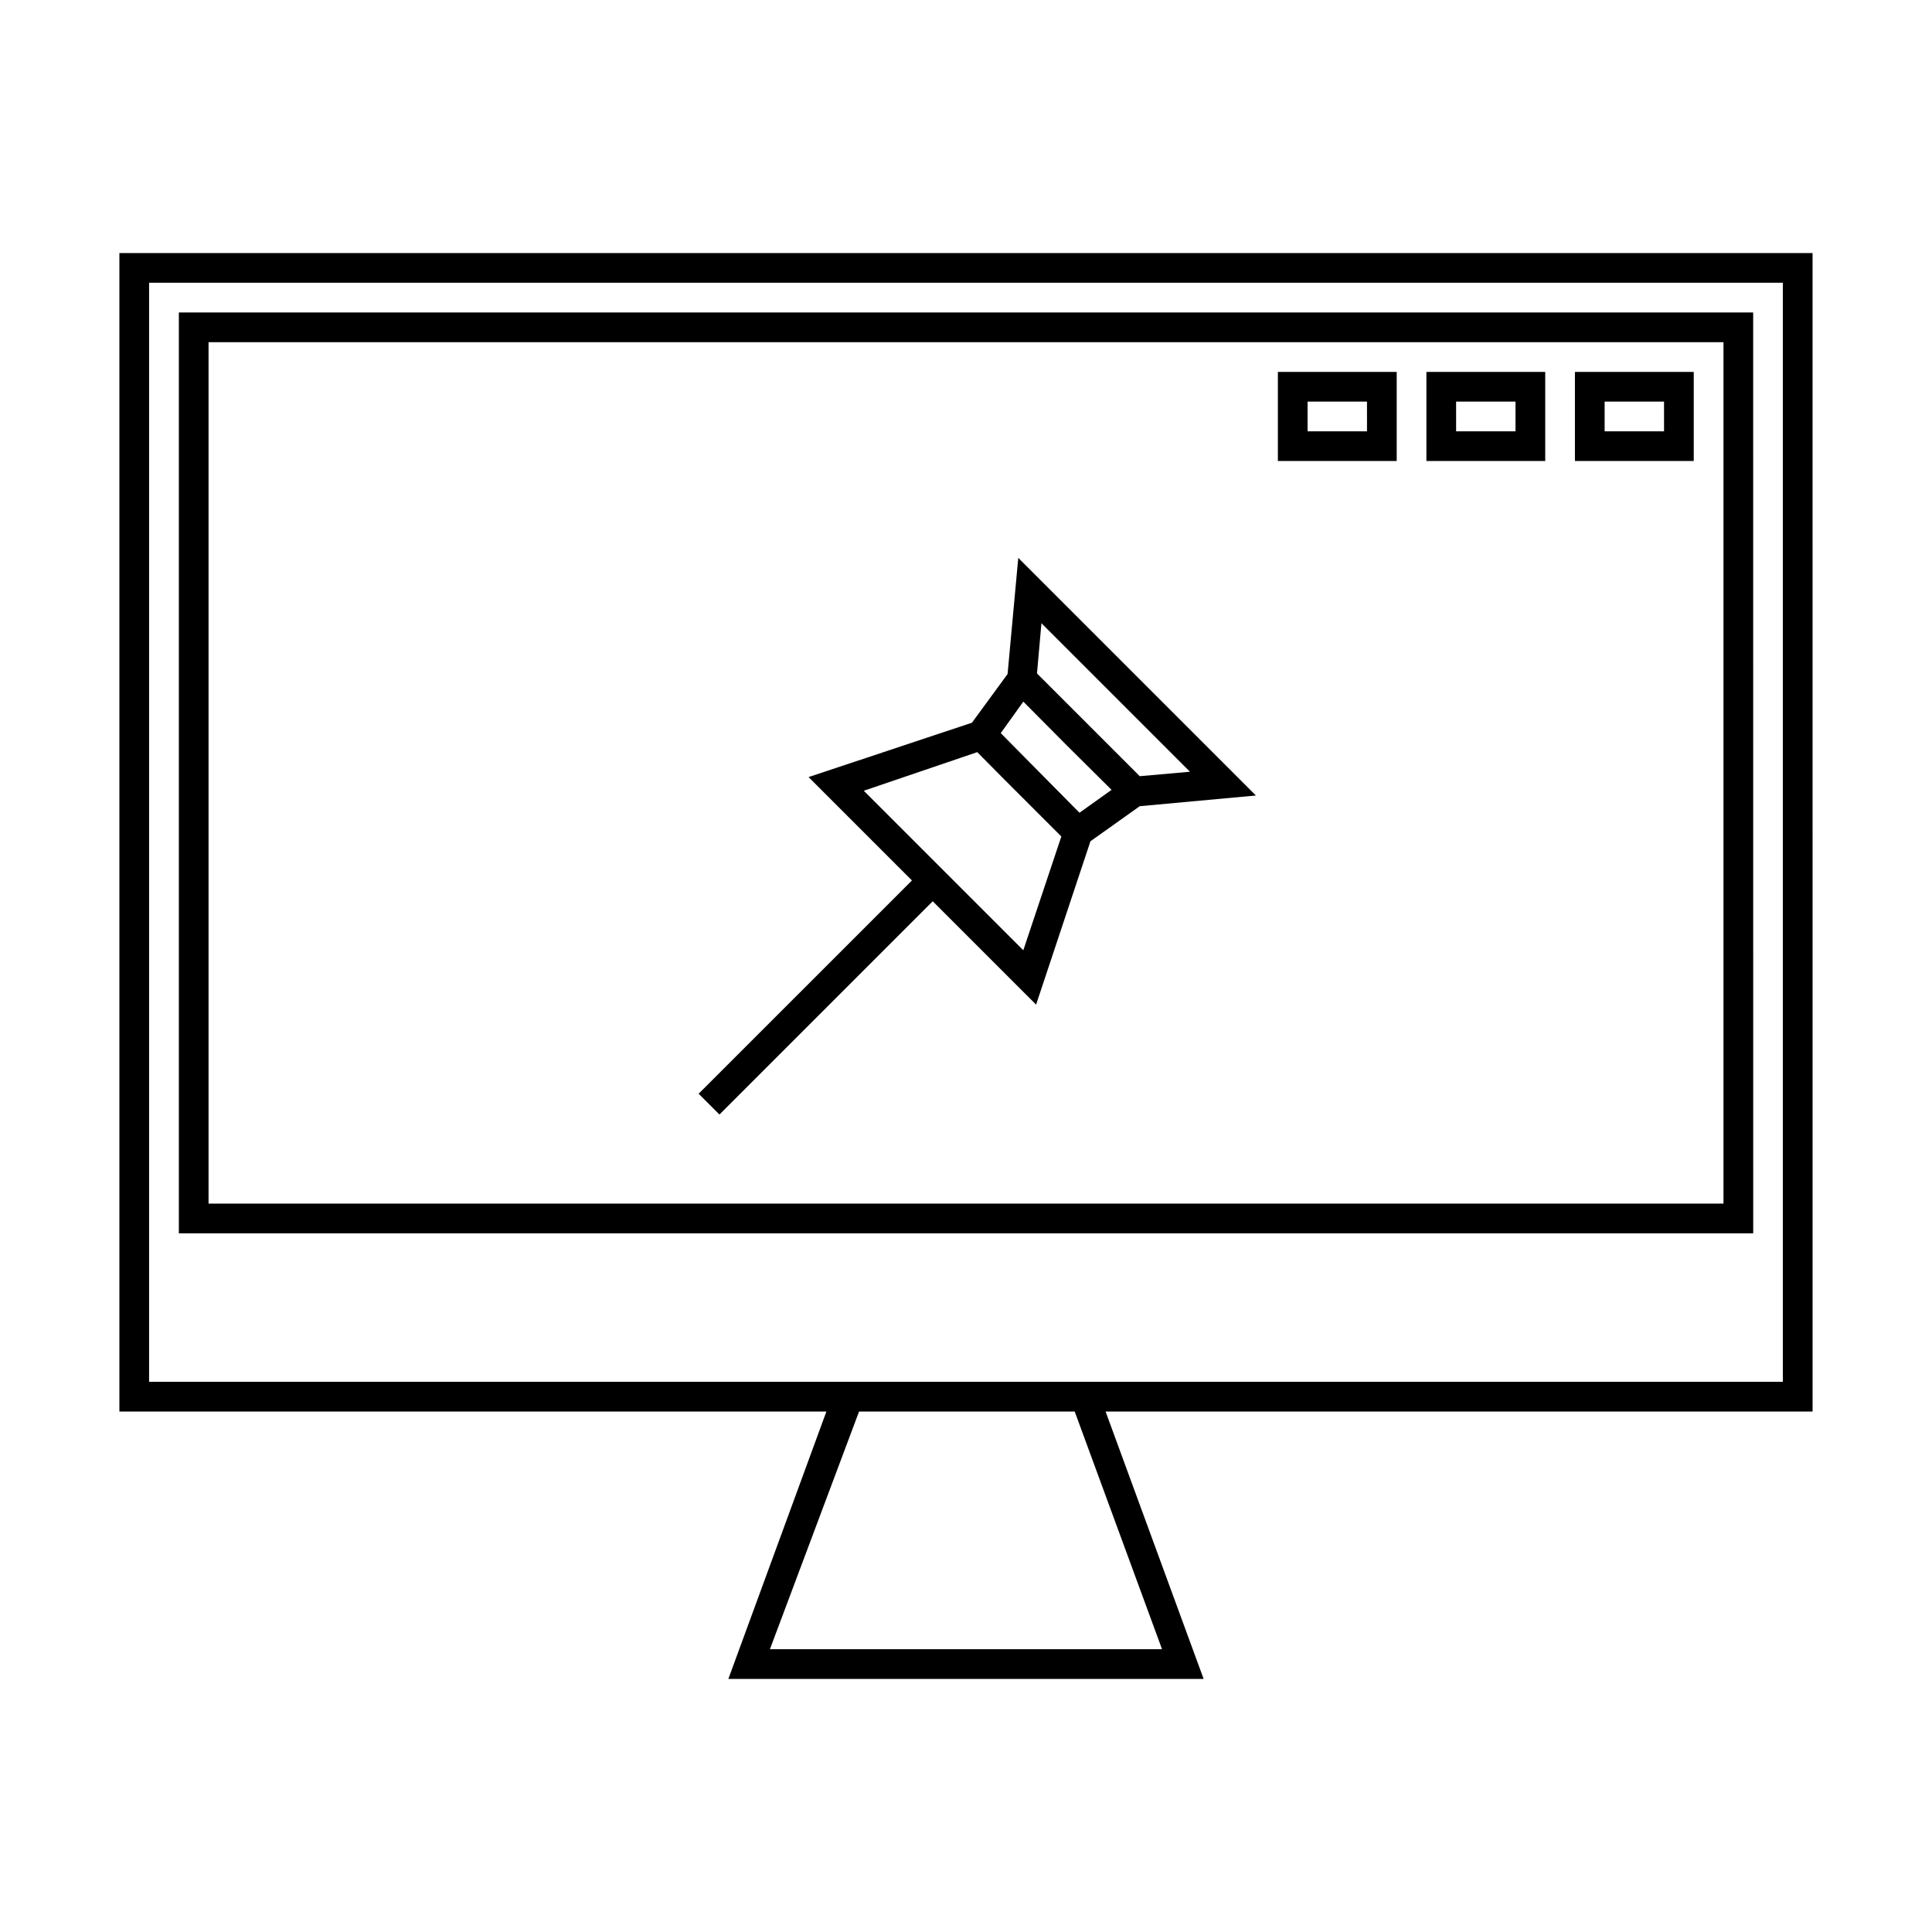
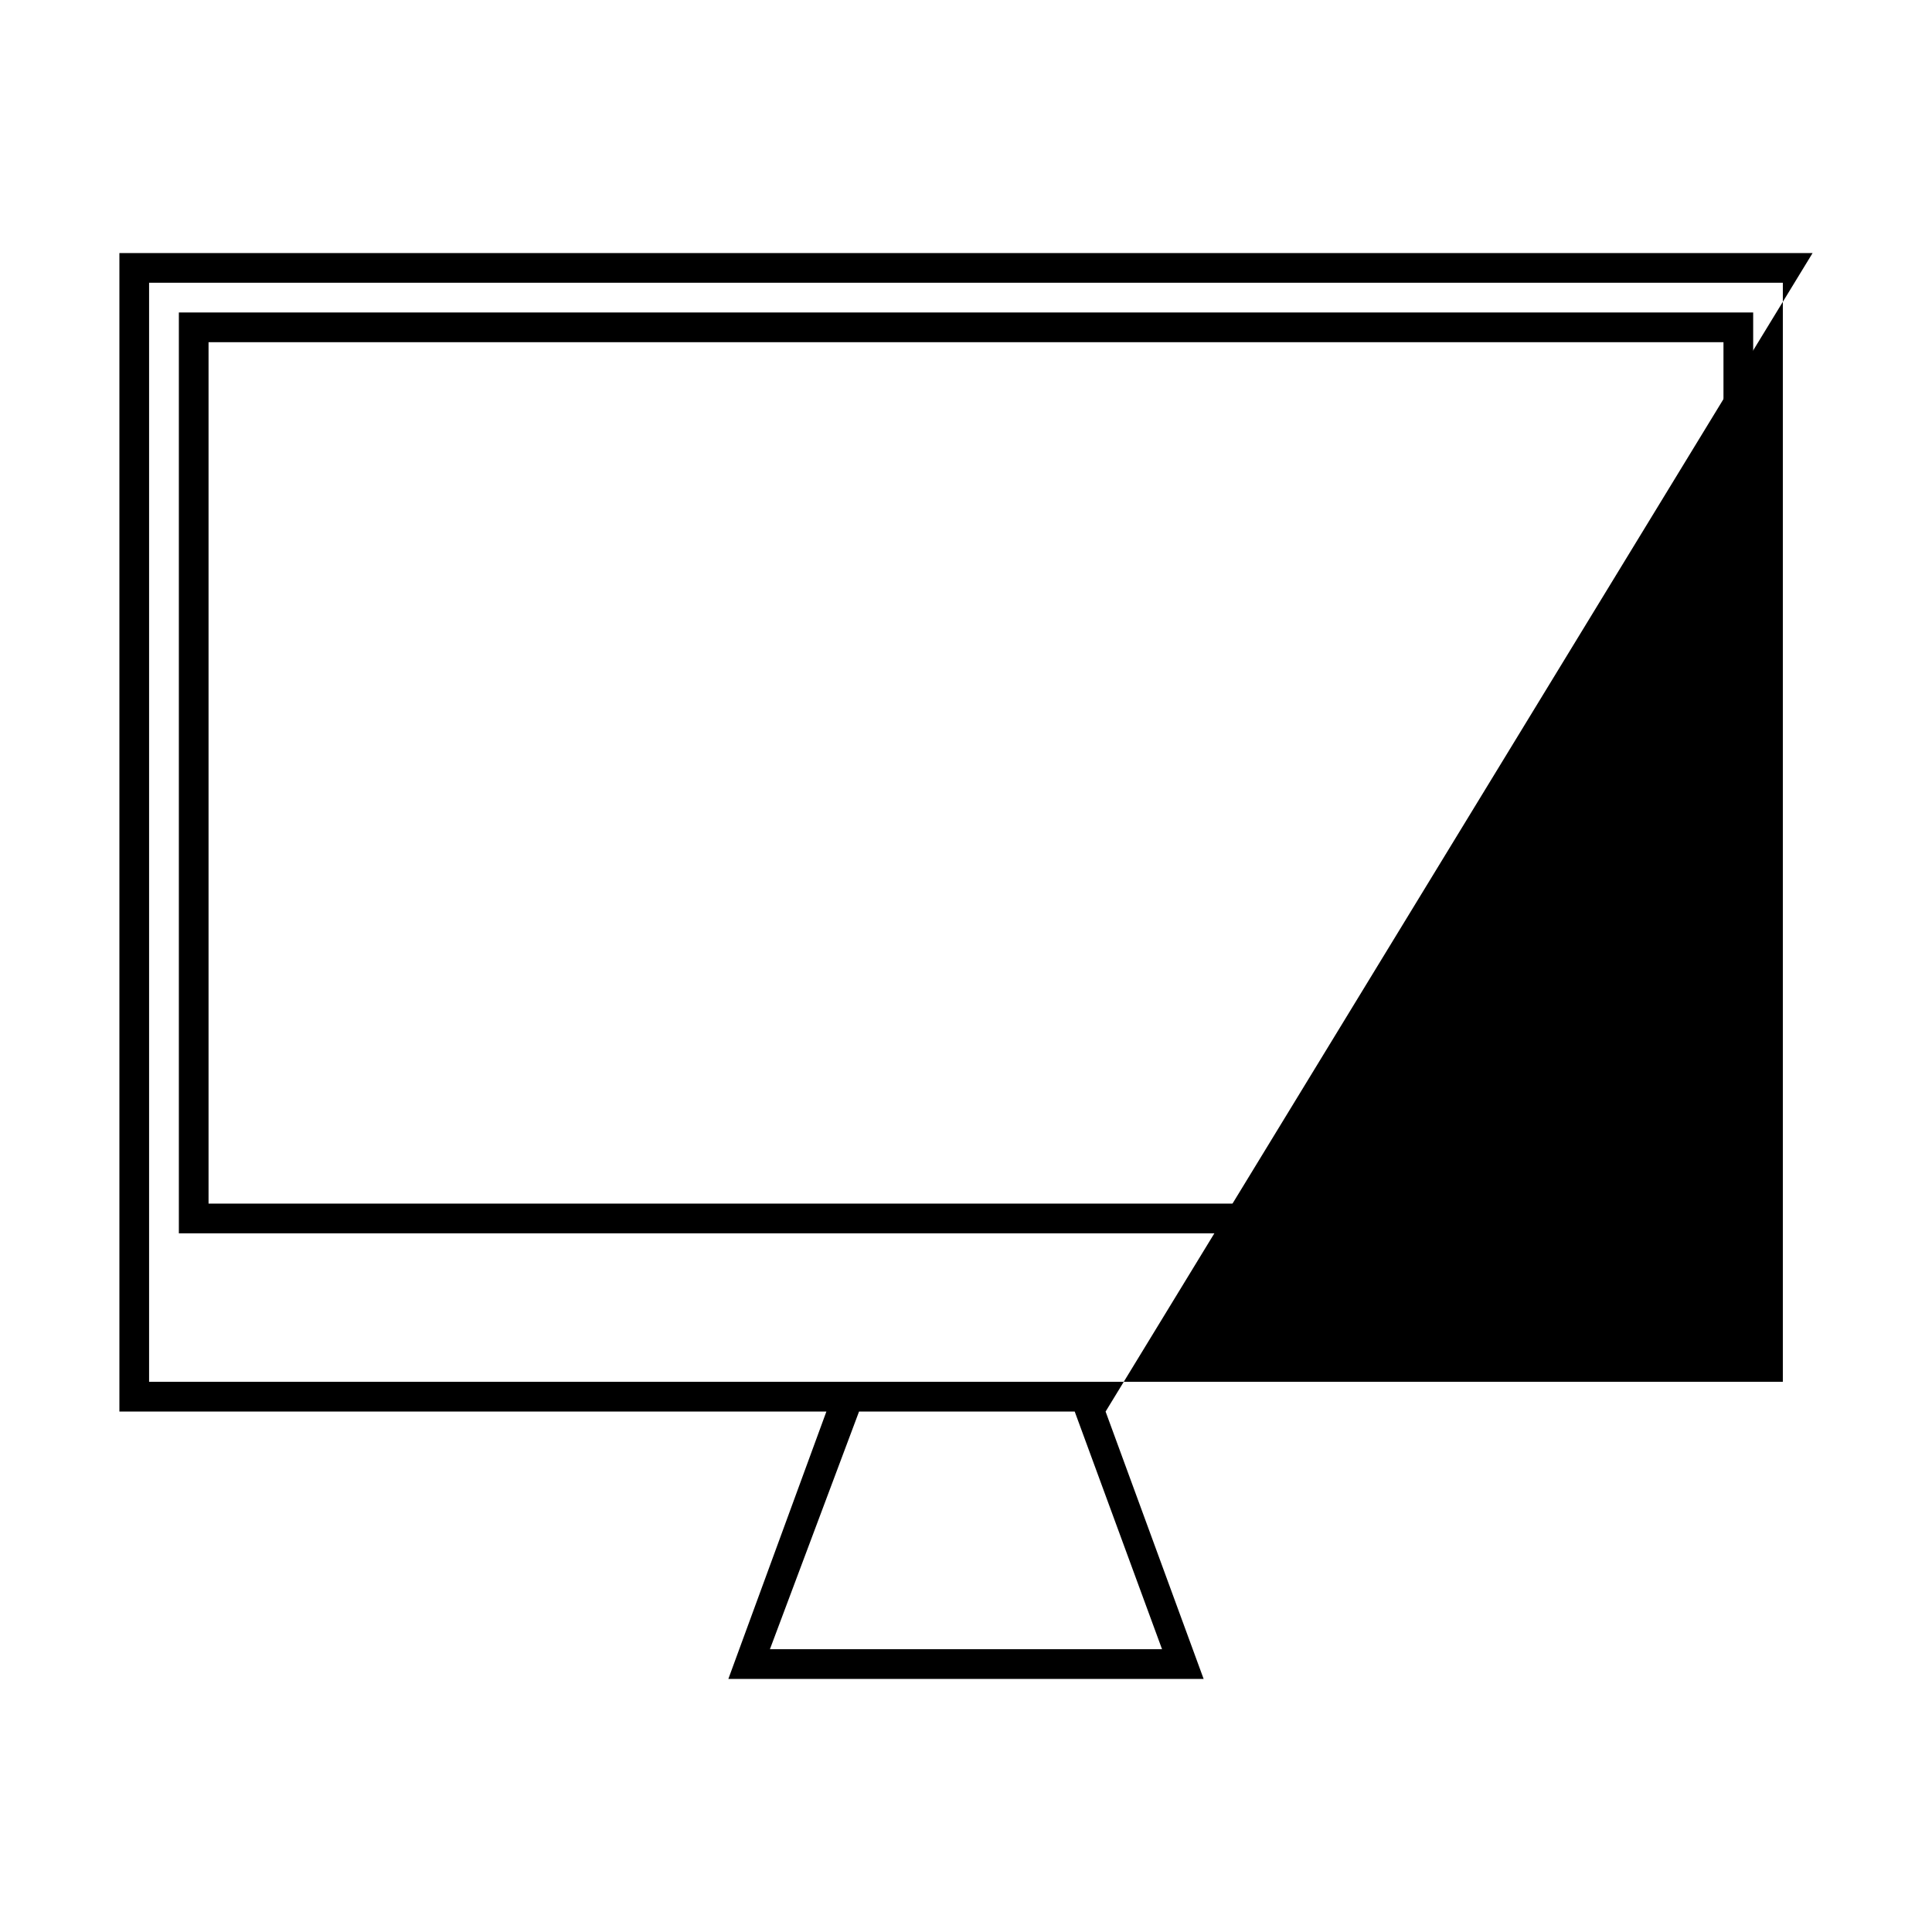
<svg xmlns="http://www.w3.org/2000/svg" fill="#000000" width="800px" height="800px" version="1.1" viewBox="144 144 512 512">
  <g>
-     <path d="m624.35 211.07h-448.71v307.01h187.36l-25.977 70.848h125.95l-25.98-70.848h187.36zm-172.4 369.98h-103.91l23.617-62.977h57.152zm164.52-70.848h-432.96v-291.27h432.96z" />
+     <path d="m624.35 211.07h-448.71v307.01h187.36l-25.977 70.848h125.95l-25.98-70.848zm-172.4 369.98h-103.91l23.617-62.977h57.152zm164.52-70.848h-432.96v-291.27h432.96z" />
    <path d="m608.61 226.81h-417.21v244.04h417.22zm-7.871 236.16-401.47 0.004v-228.29h401.47z" />
-     <path d="m514.14 242.56h-31.488v23.617h31.488zm-7.871 15.742h-15.742l-0.004-7.871h15.742z" />
-     <path d="m553.5 242.56h-31.488v23.617h31.488zm-7.871 15.742h-15.742l-0.004-7.871h15.742z" />
-     <path d="m592.86 242.56h-31.488v23.617h31.488zm-7.871 15.742h-15.742l-0.004-7.871h15.742z" />
-     <path d="m334.66 439.36 56.52-56.52 27.395 27.395 14.406-43.297 13.066-9.289 30.781-2.832-62.977-62.977-2.832 30.781-9.445 12.906-43.297 14.406 27.395 27.395-56.523 56.52zm85.332-130.2 39.359 39.359-13.305 1.18-27.234-27.234zm-4.801 20.781 11.652 11.73 11.73 11.652-8.5 6.062-14.332-14.488-6.535-6.613zm-12.203 13.383 6.535 6.613 15.742 15.742-10.078 30.148-42.273-42.273z" />
  </g>
</svg>